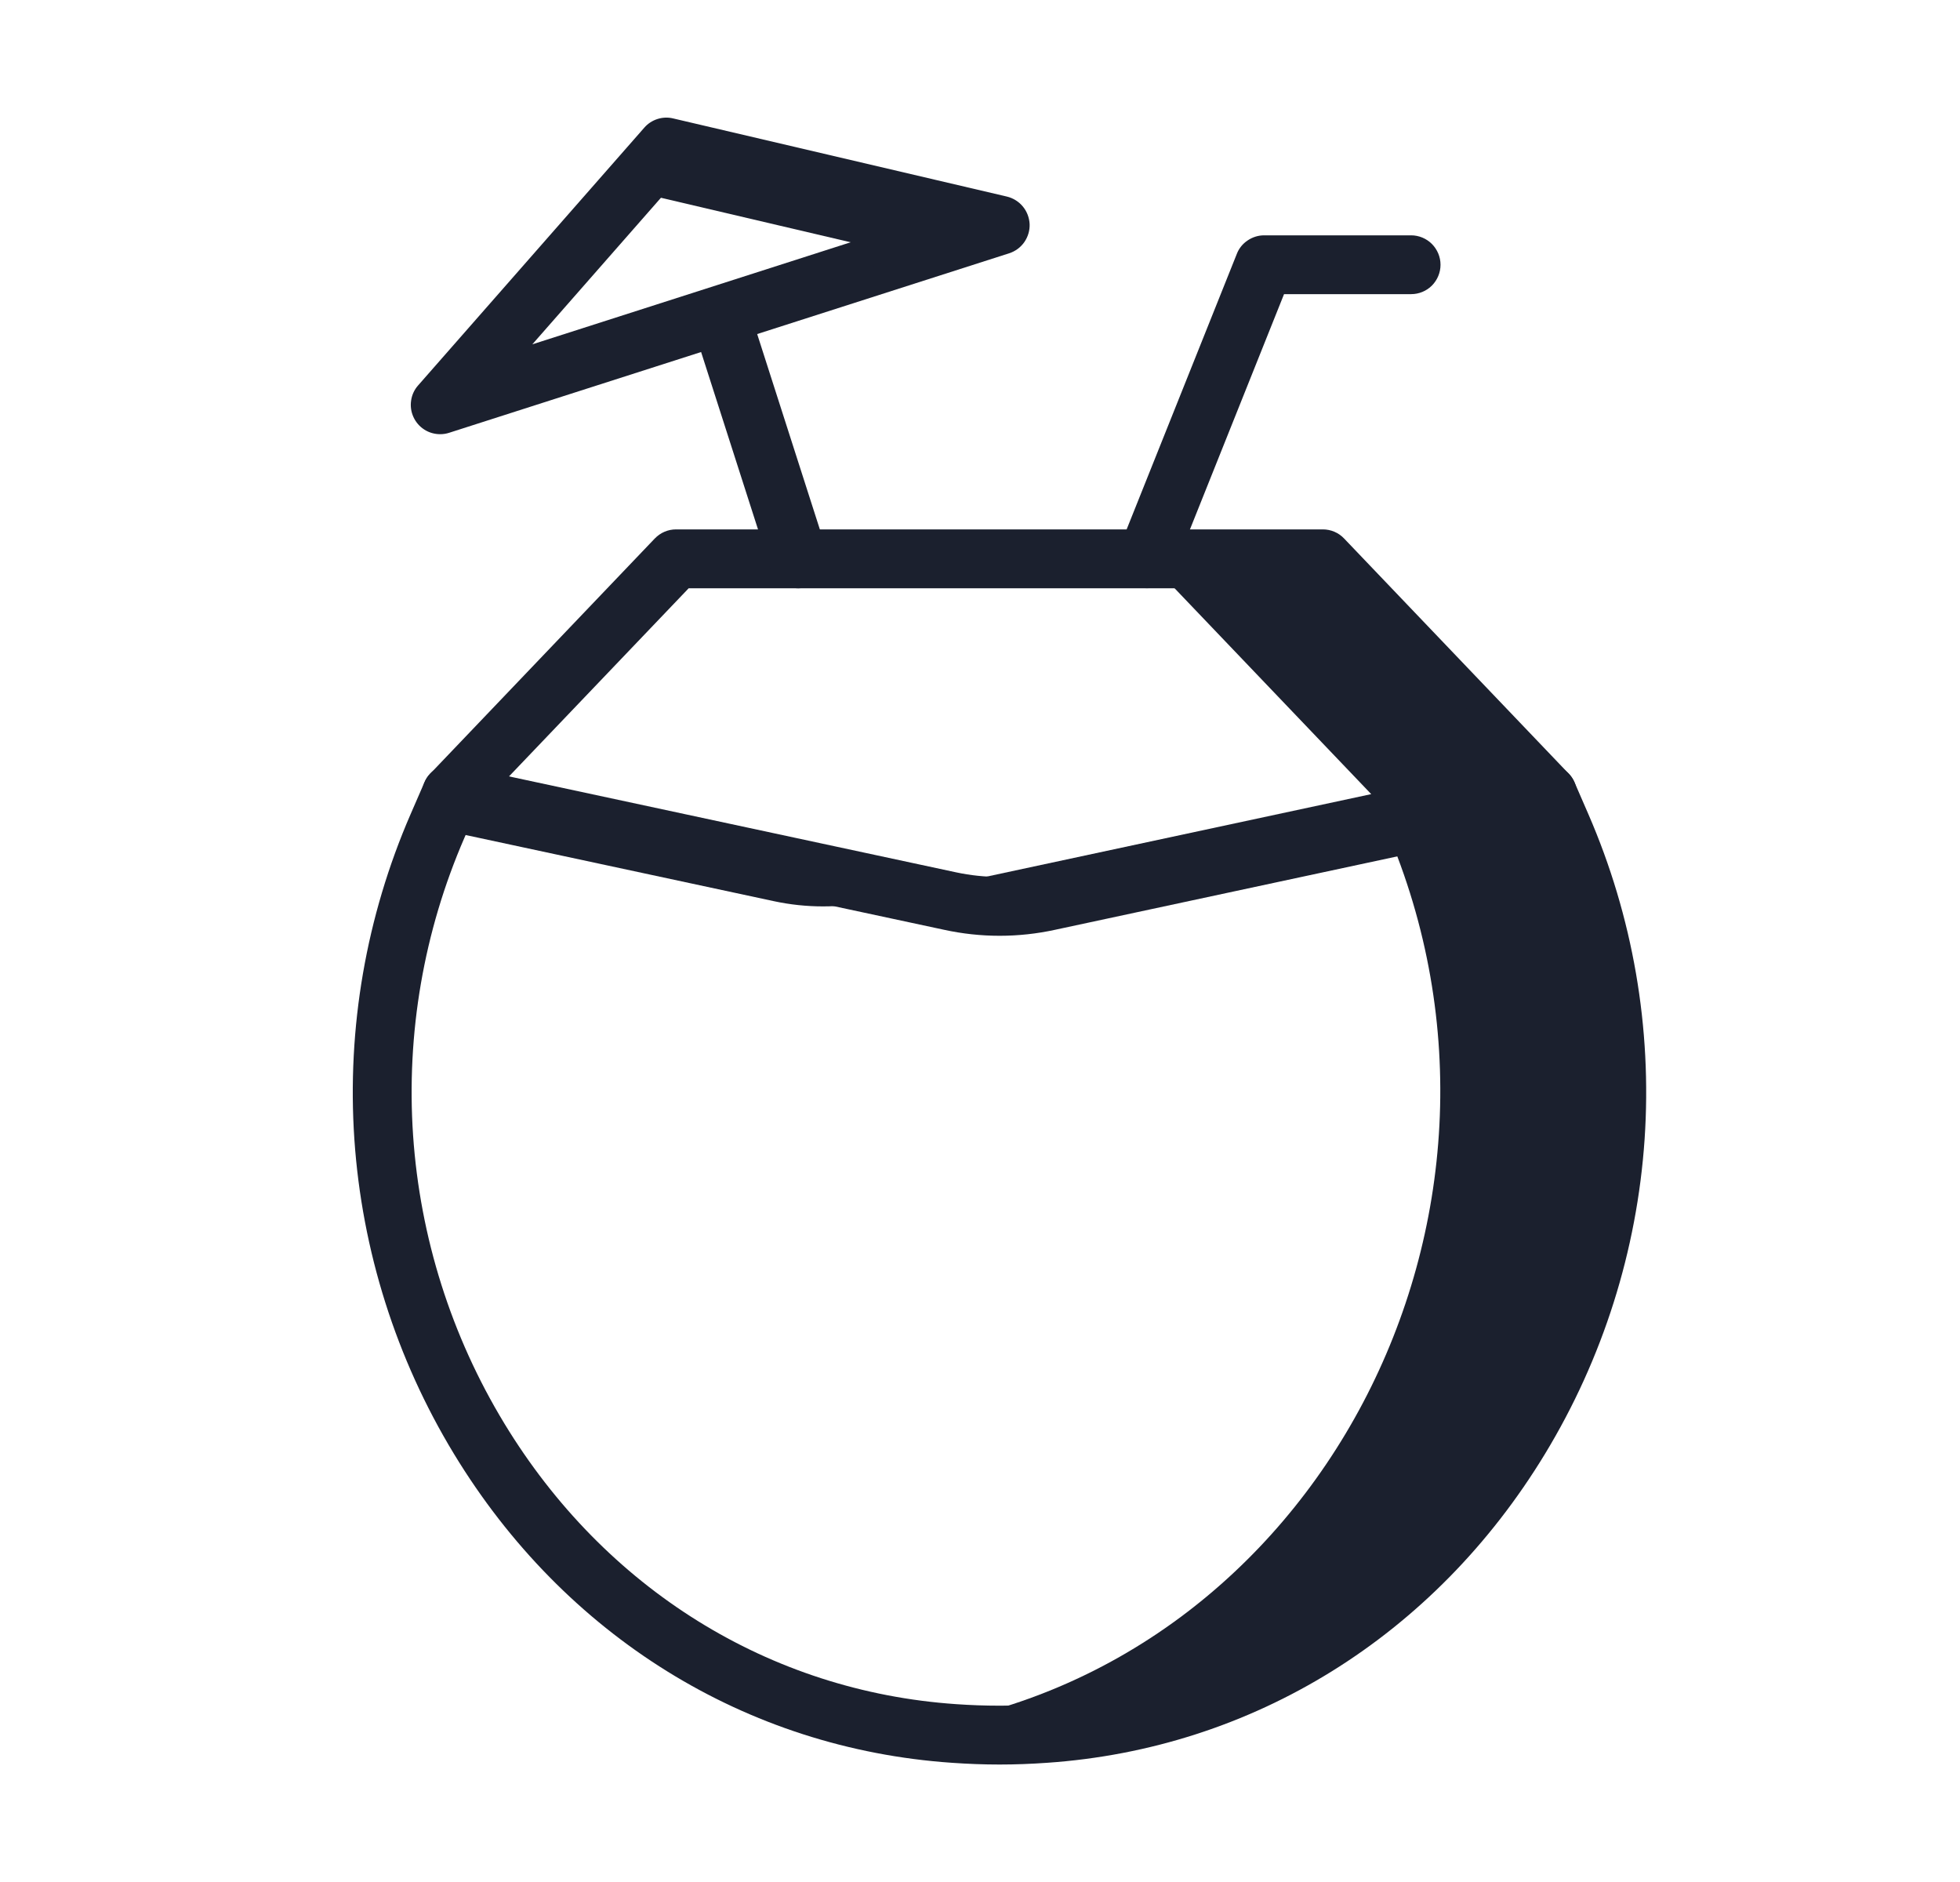
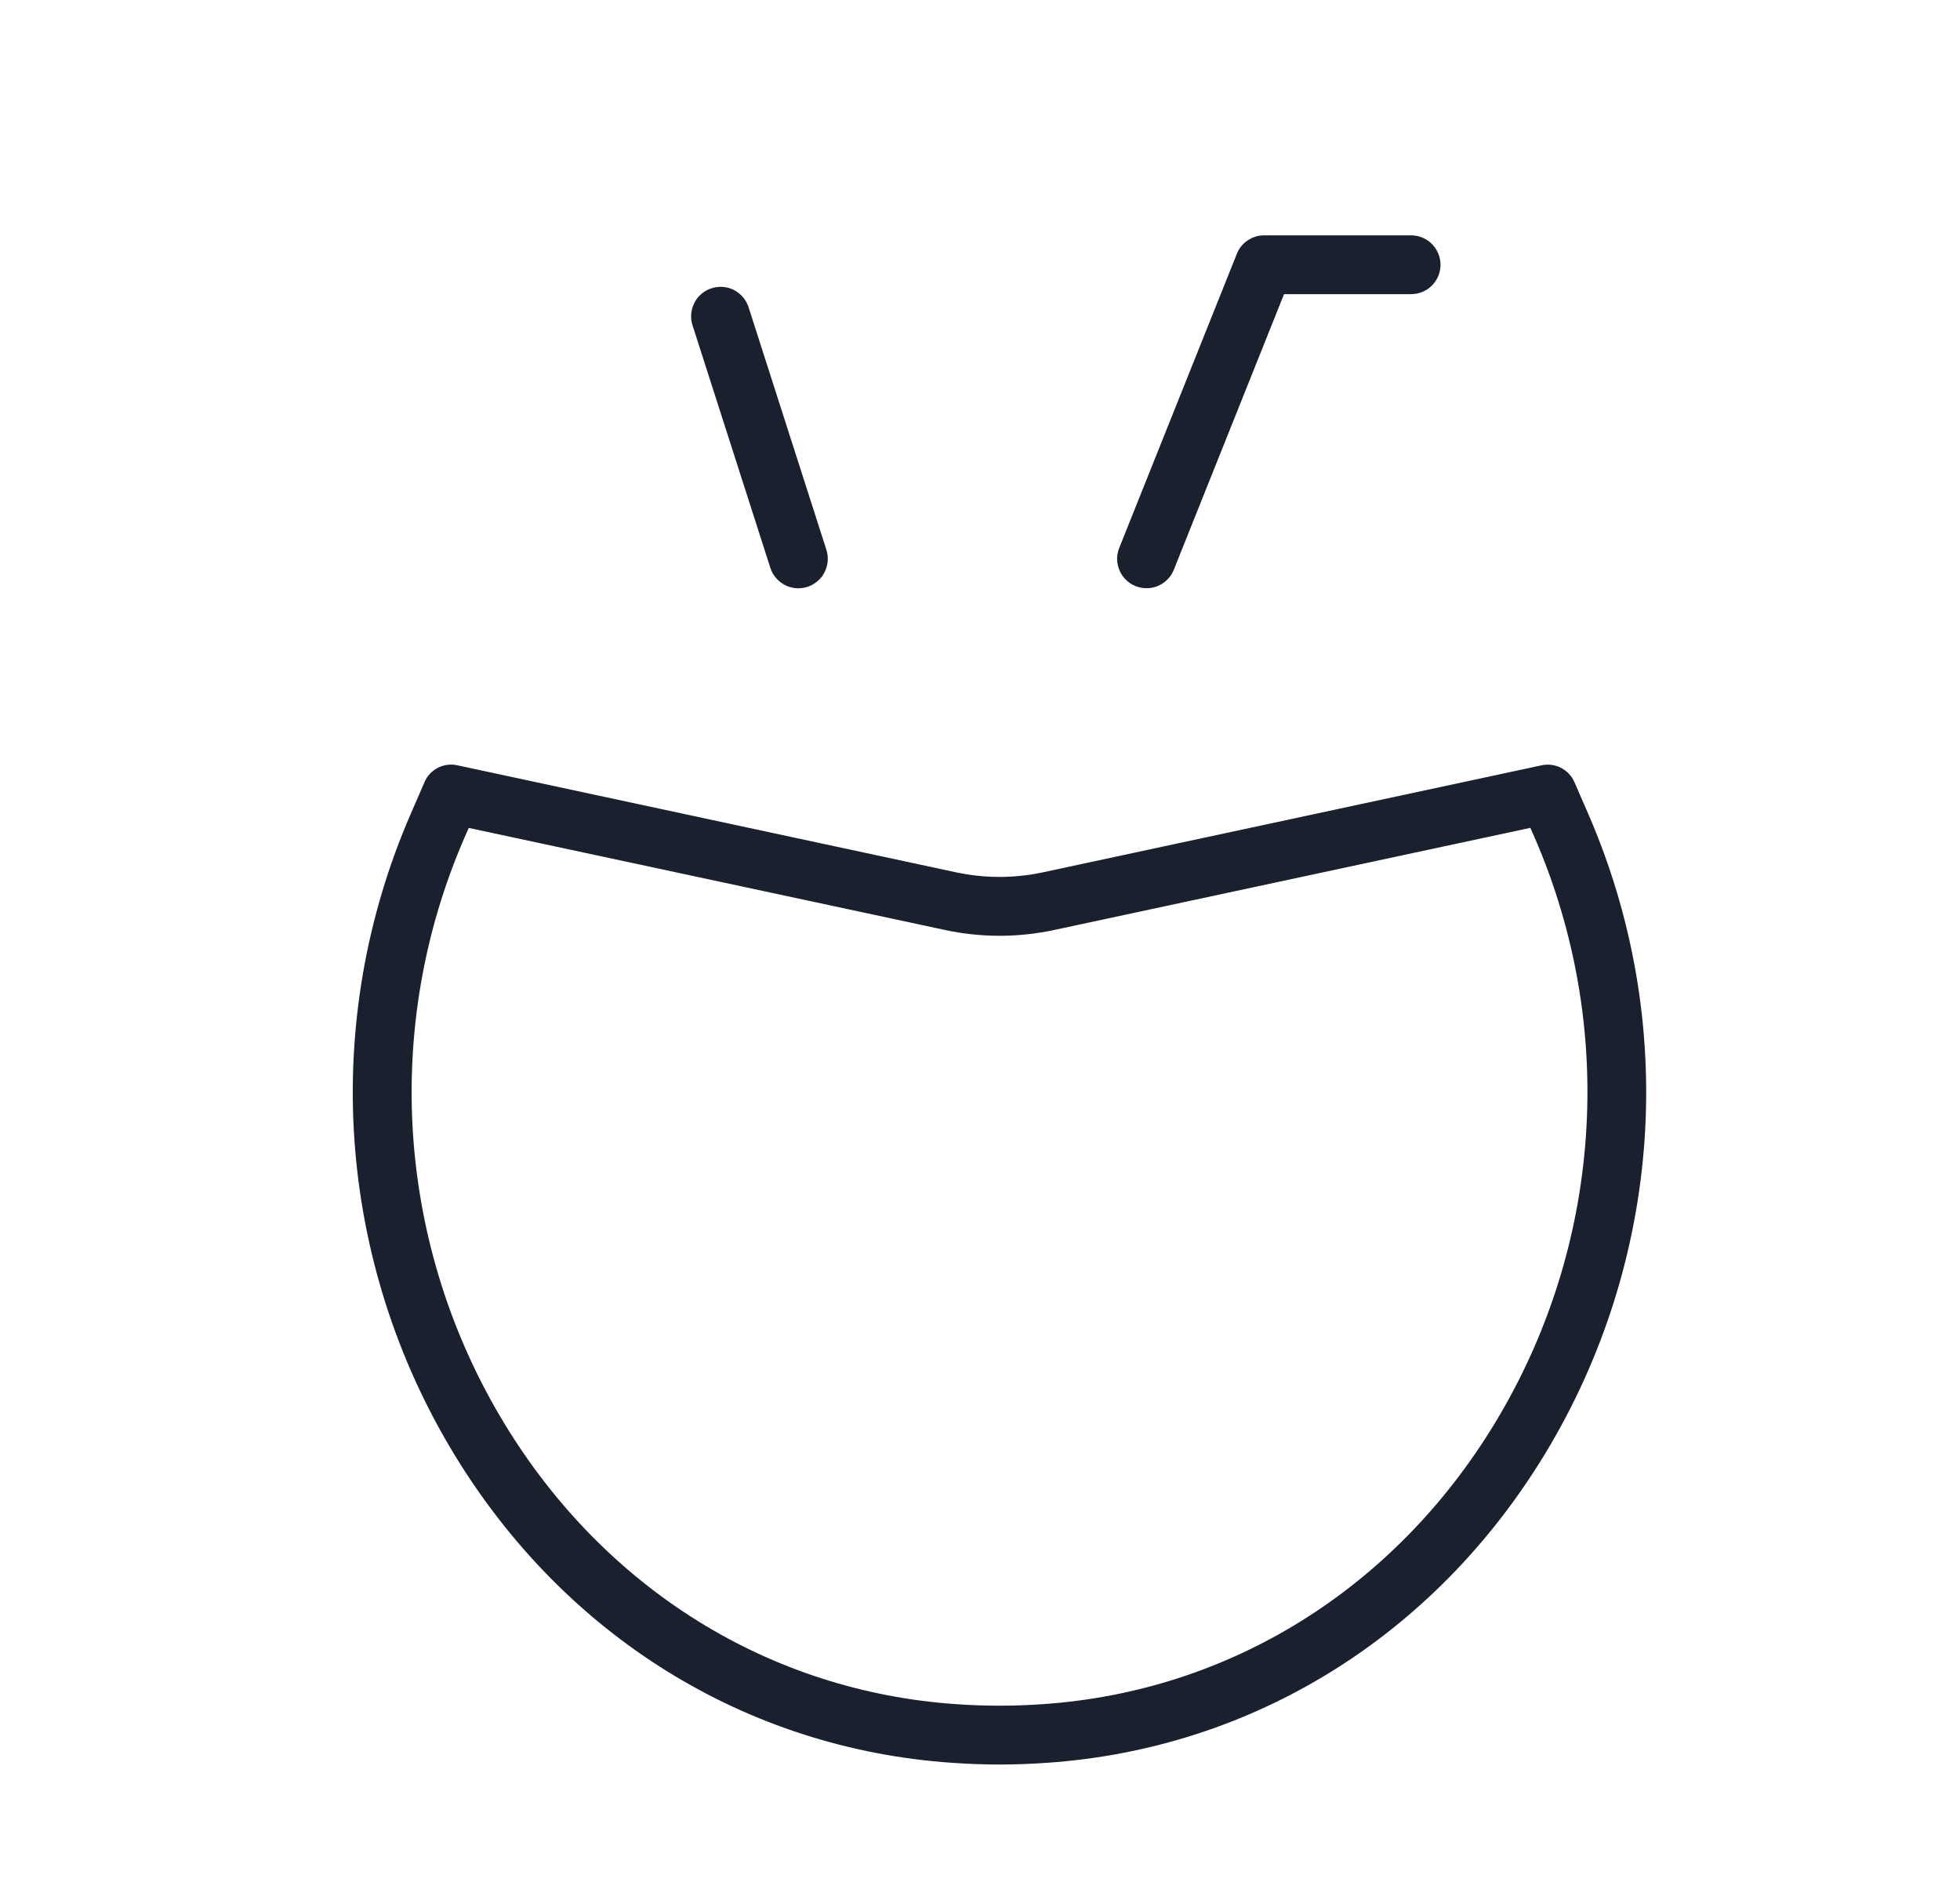
<svg xmlns="http://www.w3.org/2000/svg" width="25" height="24" viewBox="0 0 25 24" fill="none">
  <path d="M12.749 22.502C12.546 22.502 12.343 22.494 12.144 22.48C9.516 22.3 7.2 20.863 5.79 18.54C5.052 17.324 4.617 15.948 4.52 14.529C4.424 13.11 4.67 11.688 5.237 10.383L5.414 9.976C5.447 9.896 5.508 9.831 5.585 9.791C5.663 9.752 5.751 9.74 5.836 9.76L12.198 11.125C12.558 11.202 12.939 11.202 13.299 11.125L19.661 9.76C19.745 9.741 19.834 9.752 19.911 9.792C19.988 9.831 20.049 9.897 20.083 9.976L20.26 10.383C20.827 11.688 21.073 13.11 20.977 14.529C20.88 15.948 20.445 17.324 19.707 18.54C18.297 20.863 15.981 22.3 13.353 22.48C13.155 22.494 12.952 22.502 12.749 22.502ZM5.979 10.558L5.924 10.683C5.405 11.878 5.181 13.179 5.269 14.479C5.358 15.778 5.756 17.037 6.432 18.151C7.714 20.263 9.815 21.569 12.195 21.732C12.561 21.758 12.936 21.758 13.303 21.732C15.684 21.569 17.784 20.263 19.066 18.151C19.742 17.037 20.141 15.778 20.229 14.478C20.318 13.179 20.093 11.877 19.575 10.682L19.52 10.557L13.458 11.857C12.991 11.959 12.509 11.959 12.042 11.857L5.979 10.558Z" fill="#1B202E" />
-   <path d="M19.74 10.502C19.689 10.502 19.639 10.492 19.592 10.472C19.546 10.452 19.504 10.422 19.469 10.386L16.713 7.502H8.784L6.029 10.386C5.96 10.457 5.866 10.499 5.766 10.501C5.667 10.504 5.571 10.466 5.499 10.398C5.427 10.329 5.385 10.234 5.383 10.135C5.381 10.035 5.418 9.939 5.487 9.867L8.352 6.867C8.387 6.831 8.429 6.801 8.476 6.781C8.522 6.761 8.573 6.751 8.623 6.751H16.873C16.976 6.751 17.074 6.793 17.144 6.867L20.01 9.867C20.061 9.92 20.095 9.987 20.108 10.059C20.121 10.132 20.113 10.206 20.084 10.274C20.055 10.341 20.007 10.399 19.946 10.439C19.885 10.48 19.813 10.502 19.74 10.502Z" fill="#1B202E" />
  <path d="M14.624 7.501C14.562 7.501 14.502 7.486 14.448 7.458C14.394 7.429 14.348 7.387 14.313 7.337C14.279 7.286 14.258 7.227 14.251 7.166C14.244 7.105 14.253 7.044 14.276 6.987L15.776 3.237C15.803 3.167 15.851 3.108 15.914 3.066C15.976 3.024 16.049 3.001 16.124 3.001H17.999C18.098 3.001 18.194 3.041 18.264 3.111C18.334 3.182 18.374 3.277 18.374 3.376C18.374 3.476 18.334 3.571 18.264 3.642C18.194 3.712 18.098 3.751 17.999 3.751H16.378L14.972 7.266C14.944 7.336 14.896 7.395 14.834 7.437C14.772 7.479 14.699 7.502 14.624 7.501ZM10.184 7.502C10.104 7.502 10.027 7.477 9.963 7.43C9.898 7.383 9.851 7.318 9.826 7.242L8.828 4.132C8.803 4.038 8.815 3.939 8.861 3.854C8.907 3.769 8.984 3.705 9.076 3.676C9.168 3.646 9.268 3.653 9.355 3.695C9.442 3.738 9.509 3.812 9.543 3.902L10.541 7.012C10.559 7.068 10.563 7.128 10.554 7.186C10.544 7.244 10.521 7.3 10.487 7.348C10.452 7.395 10.406 7.434 10.354 7.461C10.301 7.488 10.243 7.502 10.184 7.502Z" fill="#1B202E" />
-   <path d="M5.615 5.537C5.543 5.537 5.472 5.517 5.412 5.478C5.351 5.439 5.303 5.383 5.273 5.317C5.243 5.251 5.233 5.179 5.244 5.107C5.254 5.036 5.285 4.969 5.333 4.915L8.218 1.628C8.262 1.577 8.32 1.539 8.385 1.518C8.45 1.497 8.519 1.494 8.585 1.51L12.844 2.507C12.923 2.526 12.995 2.571 13.047 2.634C13.099 2.697 13.129 2.776 13.133 2.858C13.136 2.94 13.112 3.02 13.065 3.088C13.018 3.155 12.95 3.205 12.872 3.23L5.729 5.519C5.692 5.531 5.654 5.537 5.615 5.537ZM8.633 2.291L6.79 4.391L11.354 2.928L8.633 2.291ZM9.87 11.492C10.284 11.581 10.713 11.581 11.128 11.492L11.624 11.385L5.758 10.127L5.581 10.533C5.576 10.545 5.573 10.557 5.569 10.569L9.87 11.492ZM19.917 10.533L19.74 10.127L17.68 10.568C19.815 15.524 16.782 21.303 11.624 22.033C11.806 22.058 11.983 22.094 12.169 22.106C12.555 22.134 12.943 22.134 13.329 22.106C18.832 21.728 22.158 15.671 19.917 10.533Z" fill="#1B202E" />
-   <path d="M16.874 7.127H14.624L17.49 10.127L11.624 11.385L12.749 11.627L19.74 10.127L16.874 7.127ZM8.499 1.875L8.016 2.425L11.257 3.185L5.821 4.928L5.616 5.163L12.757 2.872L8.499 1.875Z" fill="#1B202E" />
</svg>